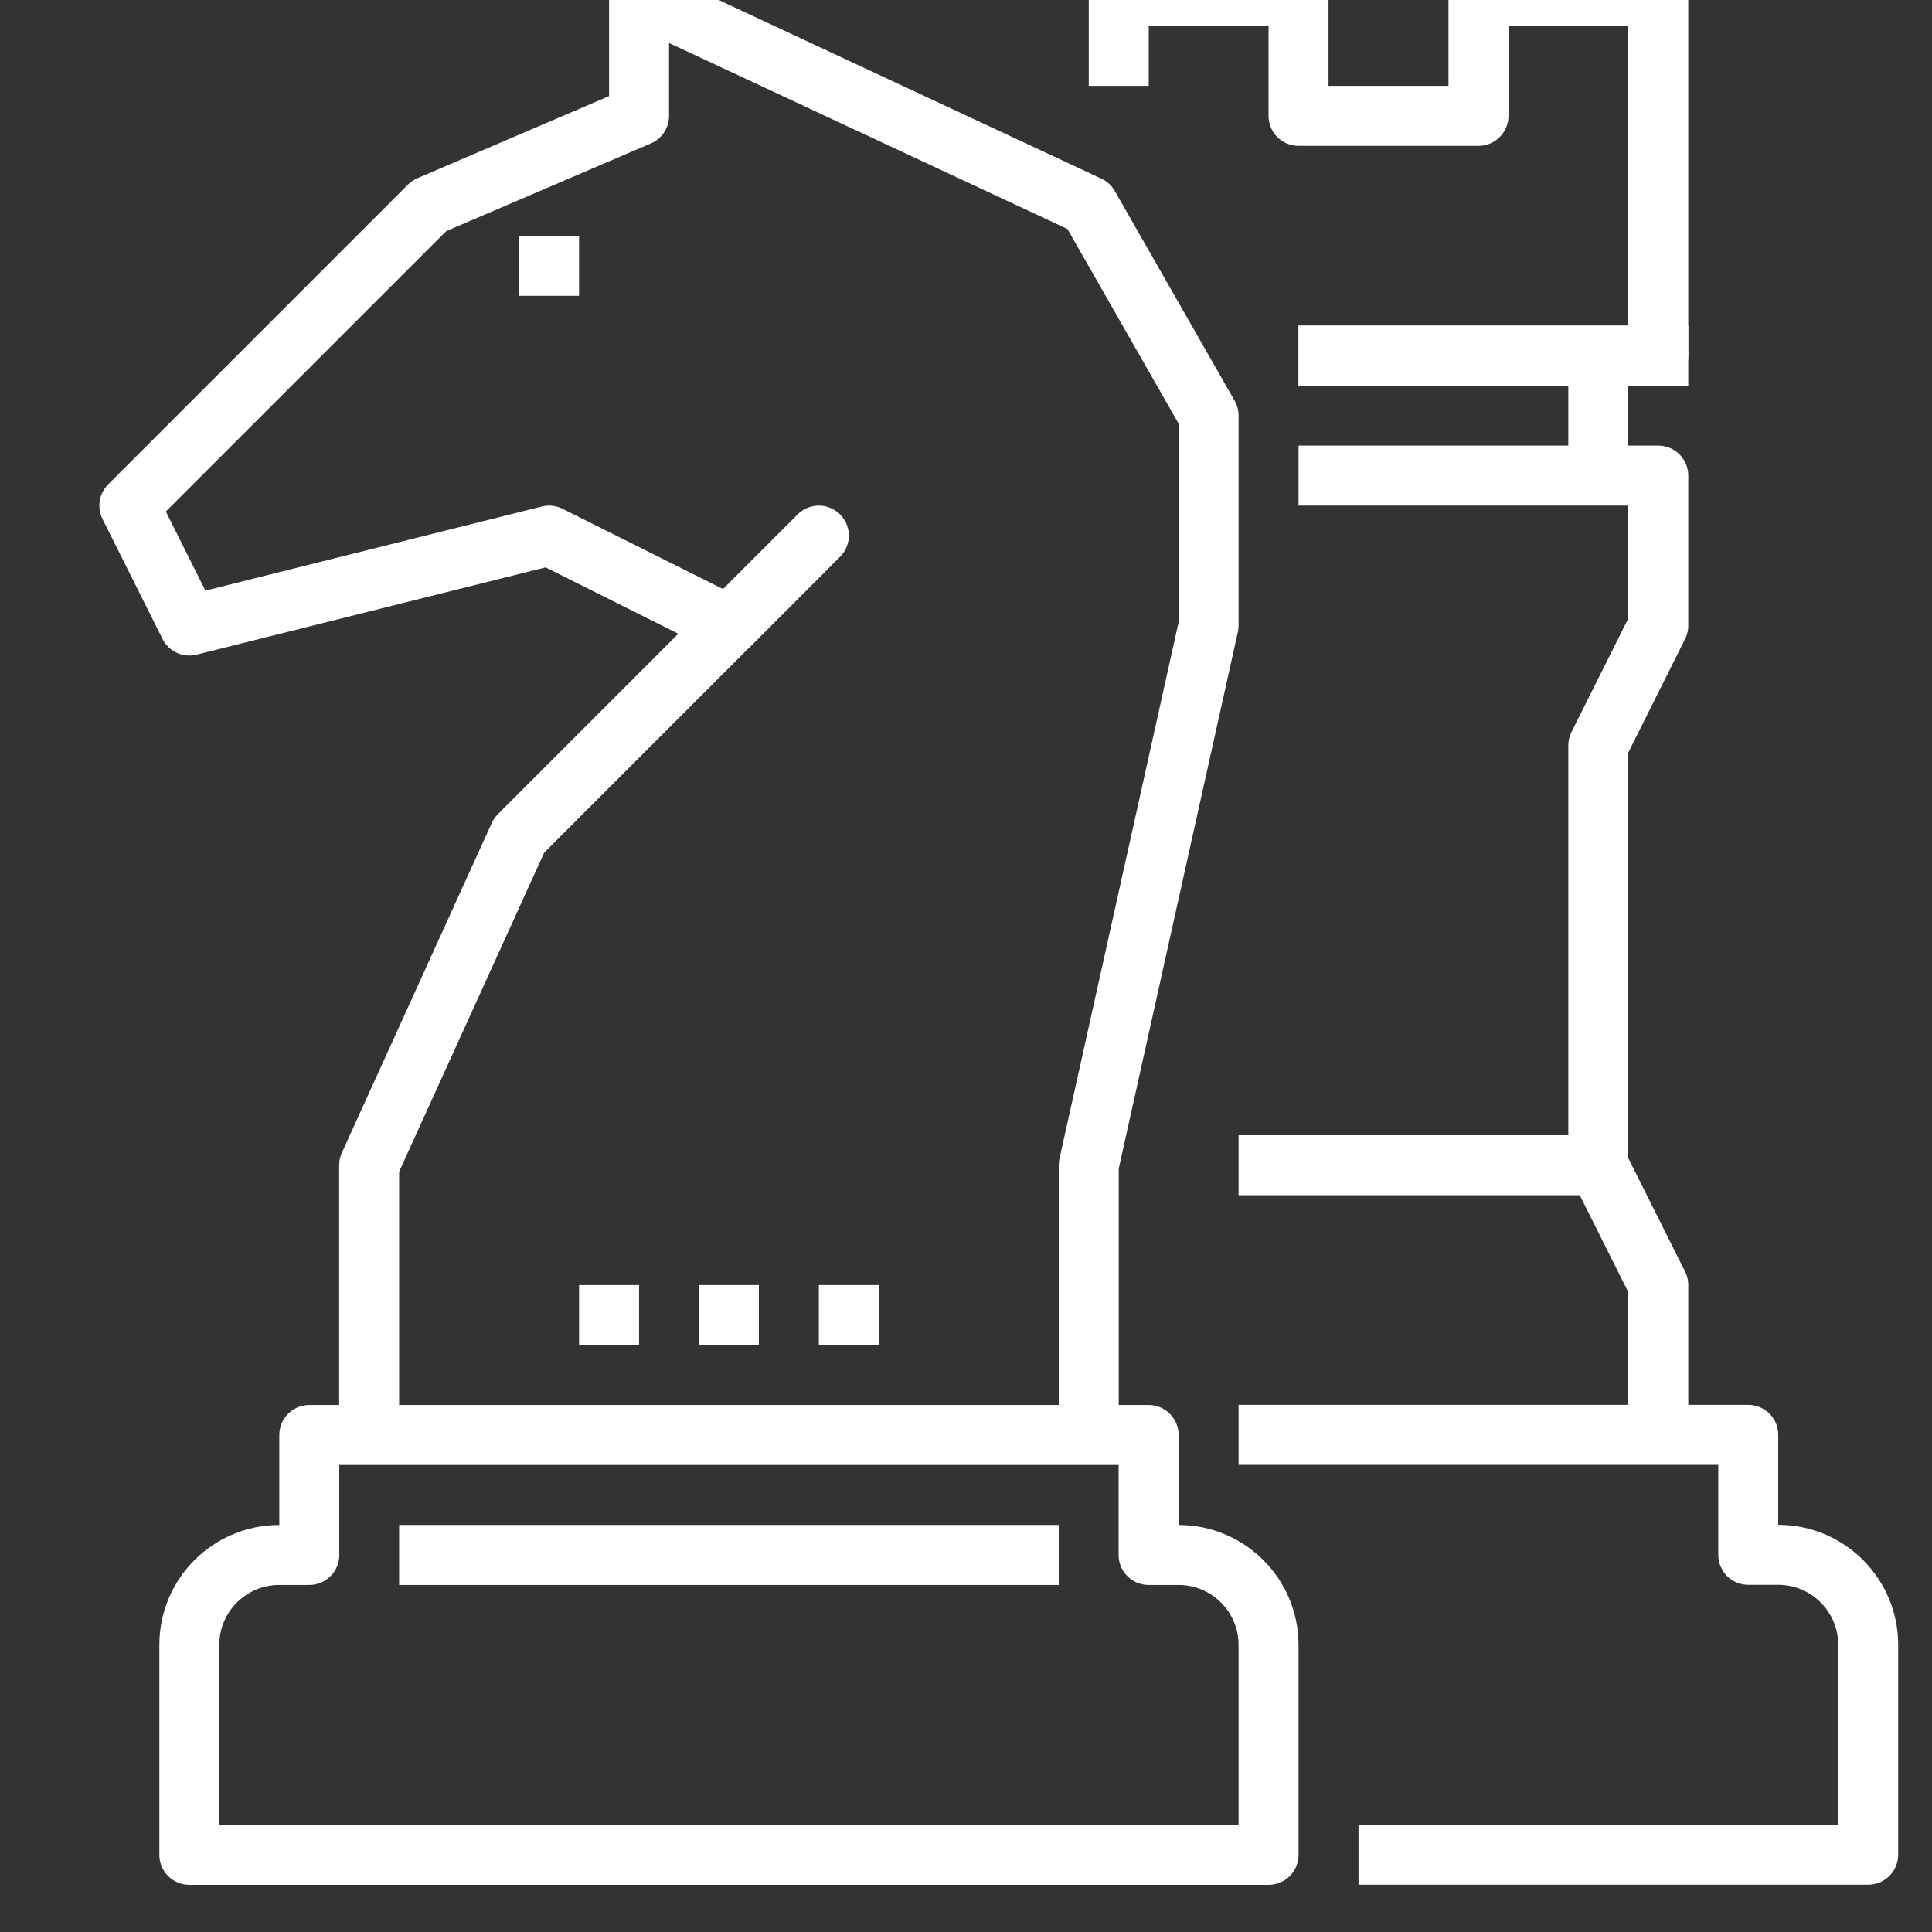
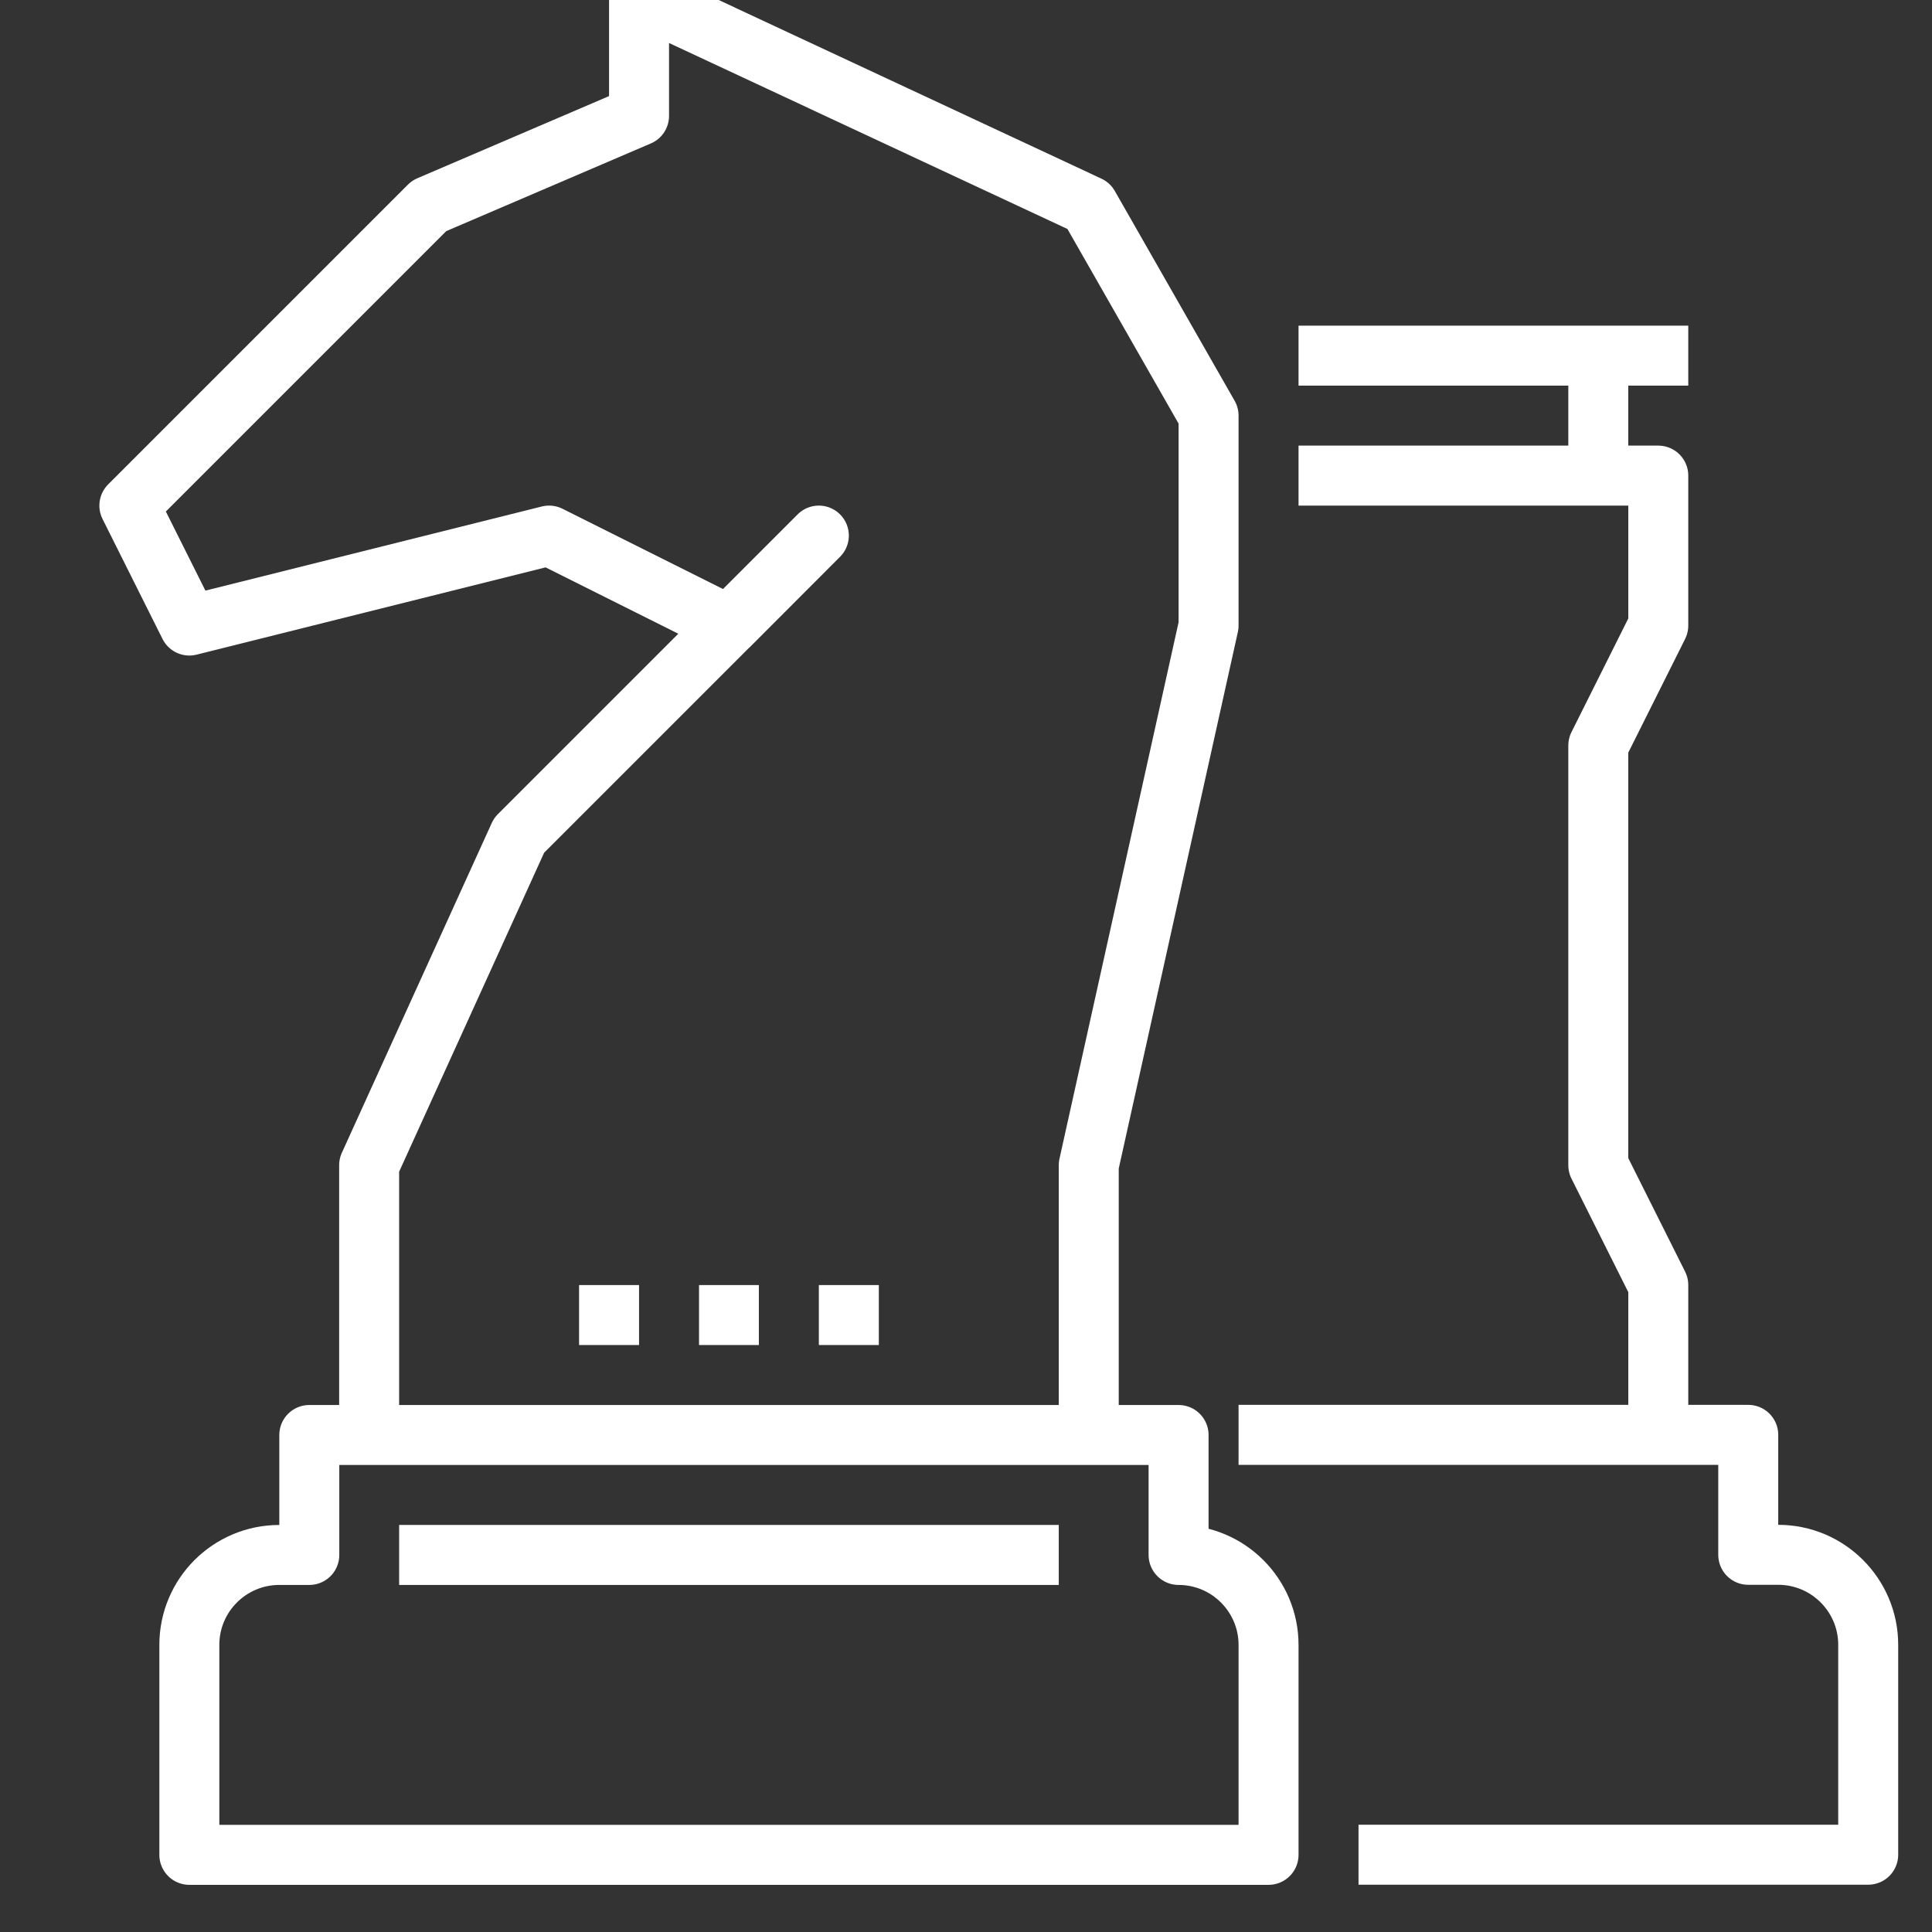
<svg xmlns="http://www.w3.org/2000/svg" id="Ebene_1" version="1.1" viewBox="0 0 141.73 141.73">
  <rect x="0" y="0" width="141.73" height="141.73" fill="#333333" stroke="none" />
  <defs>
    <style> .st0 { fill: none; stroke: #fff; stroke-linejoin: round; stroke-width: 4.4px; } </style>
  </defs>
  <polyline class="st0" points="27.08 105.27 27.08 85.48 38.08 61.28 60.07 39.29 53.48 45.89 40.28 39.29 13.89 45.89 9.49 37.09 31.48 15.1 46.88 8.5 46.88 -.3 79.87 15.1 88.66 30.49 88.66 45.89 79.87 85.48 79.87 105.27" />
-   <line class="st0" x1="42.48" y1="19.5" x2="38.08" y2="19.5" />
  <line class="st0" x1="55.67" y1="96.47" x2="51.28" y2="96.47" />
  <line class="st0" x1="64.47" y1="96.47" x2="60.07" y2="96.47" />
  <line class="st0" x1="46.88" y1="96.47" x2="42.48" y2="96.47" />
-   <path class="st0" d="M20.49,114.07c-3.64,0-6.6,2.95-6.6,6.6v15.4h79.17v-15.4c0-3.64-2.96-6.6-6.6-6.6h-2.2v-8.8H22.69v8.8h-2.2Z" />
+   <path class="st0" d="M20.49,114.07c-3.64,0-6.6,2.95-6.6,6.6v15.4h79.17v-15.4c0-3.64-2.96-6.6-6.6-6.6v-8.8H22.69v8.8h-2.2Z" />
  <path class="st0" d="M99.66,136.06h37.39v-15.4c0-3.64-2.96-6.6-6.6-6.6h-2.2v-8.8h-37.39" />
  <line class="st0" x1="29.28" y1="114.07" x2="77.67" y2="114.07" />
  <line class="st0" x1="95.26" y1="26.09" x2="123.85" y2="26.09" />
  <polyline class="st0" points="95.26 34.89 121.65 34.89 121.65 45.89 117.25 54.69 117.25 85.48 121.65 94.27 121.65 105.27" />
  <line class="st0" x1="117.25" y1="26.09" x2="117.25" y2="34.89" />
-   <polyline class="st0" points="82.07 6.3 82.07 -.3 95.26 -.3 95.26 8.5 108.46 8.5 108.46 -.3 121.65 -.3 121.65 26.09 95.26 26.09" />
-   <line class="st0" x1="117.25" y1="85.48" x2="90.86" y2="85.48" />
</svg>